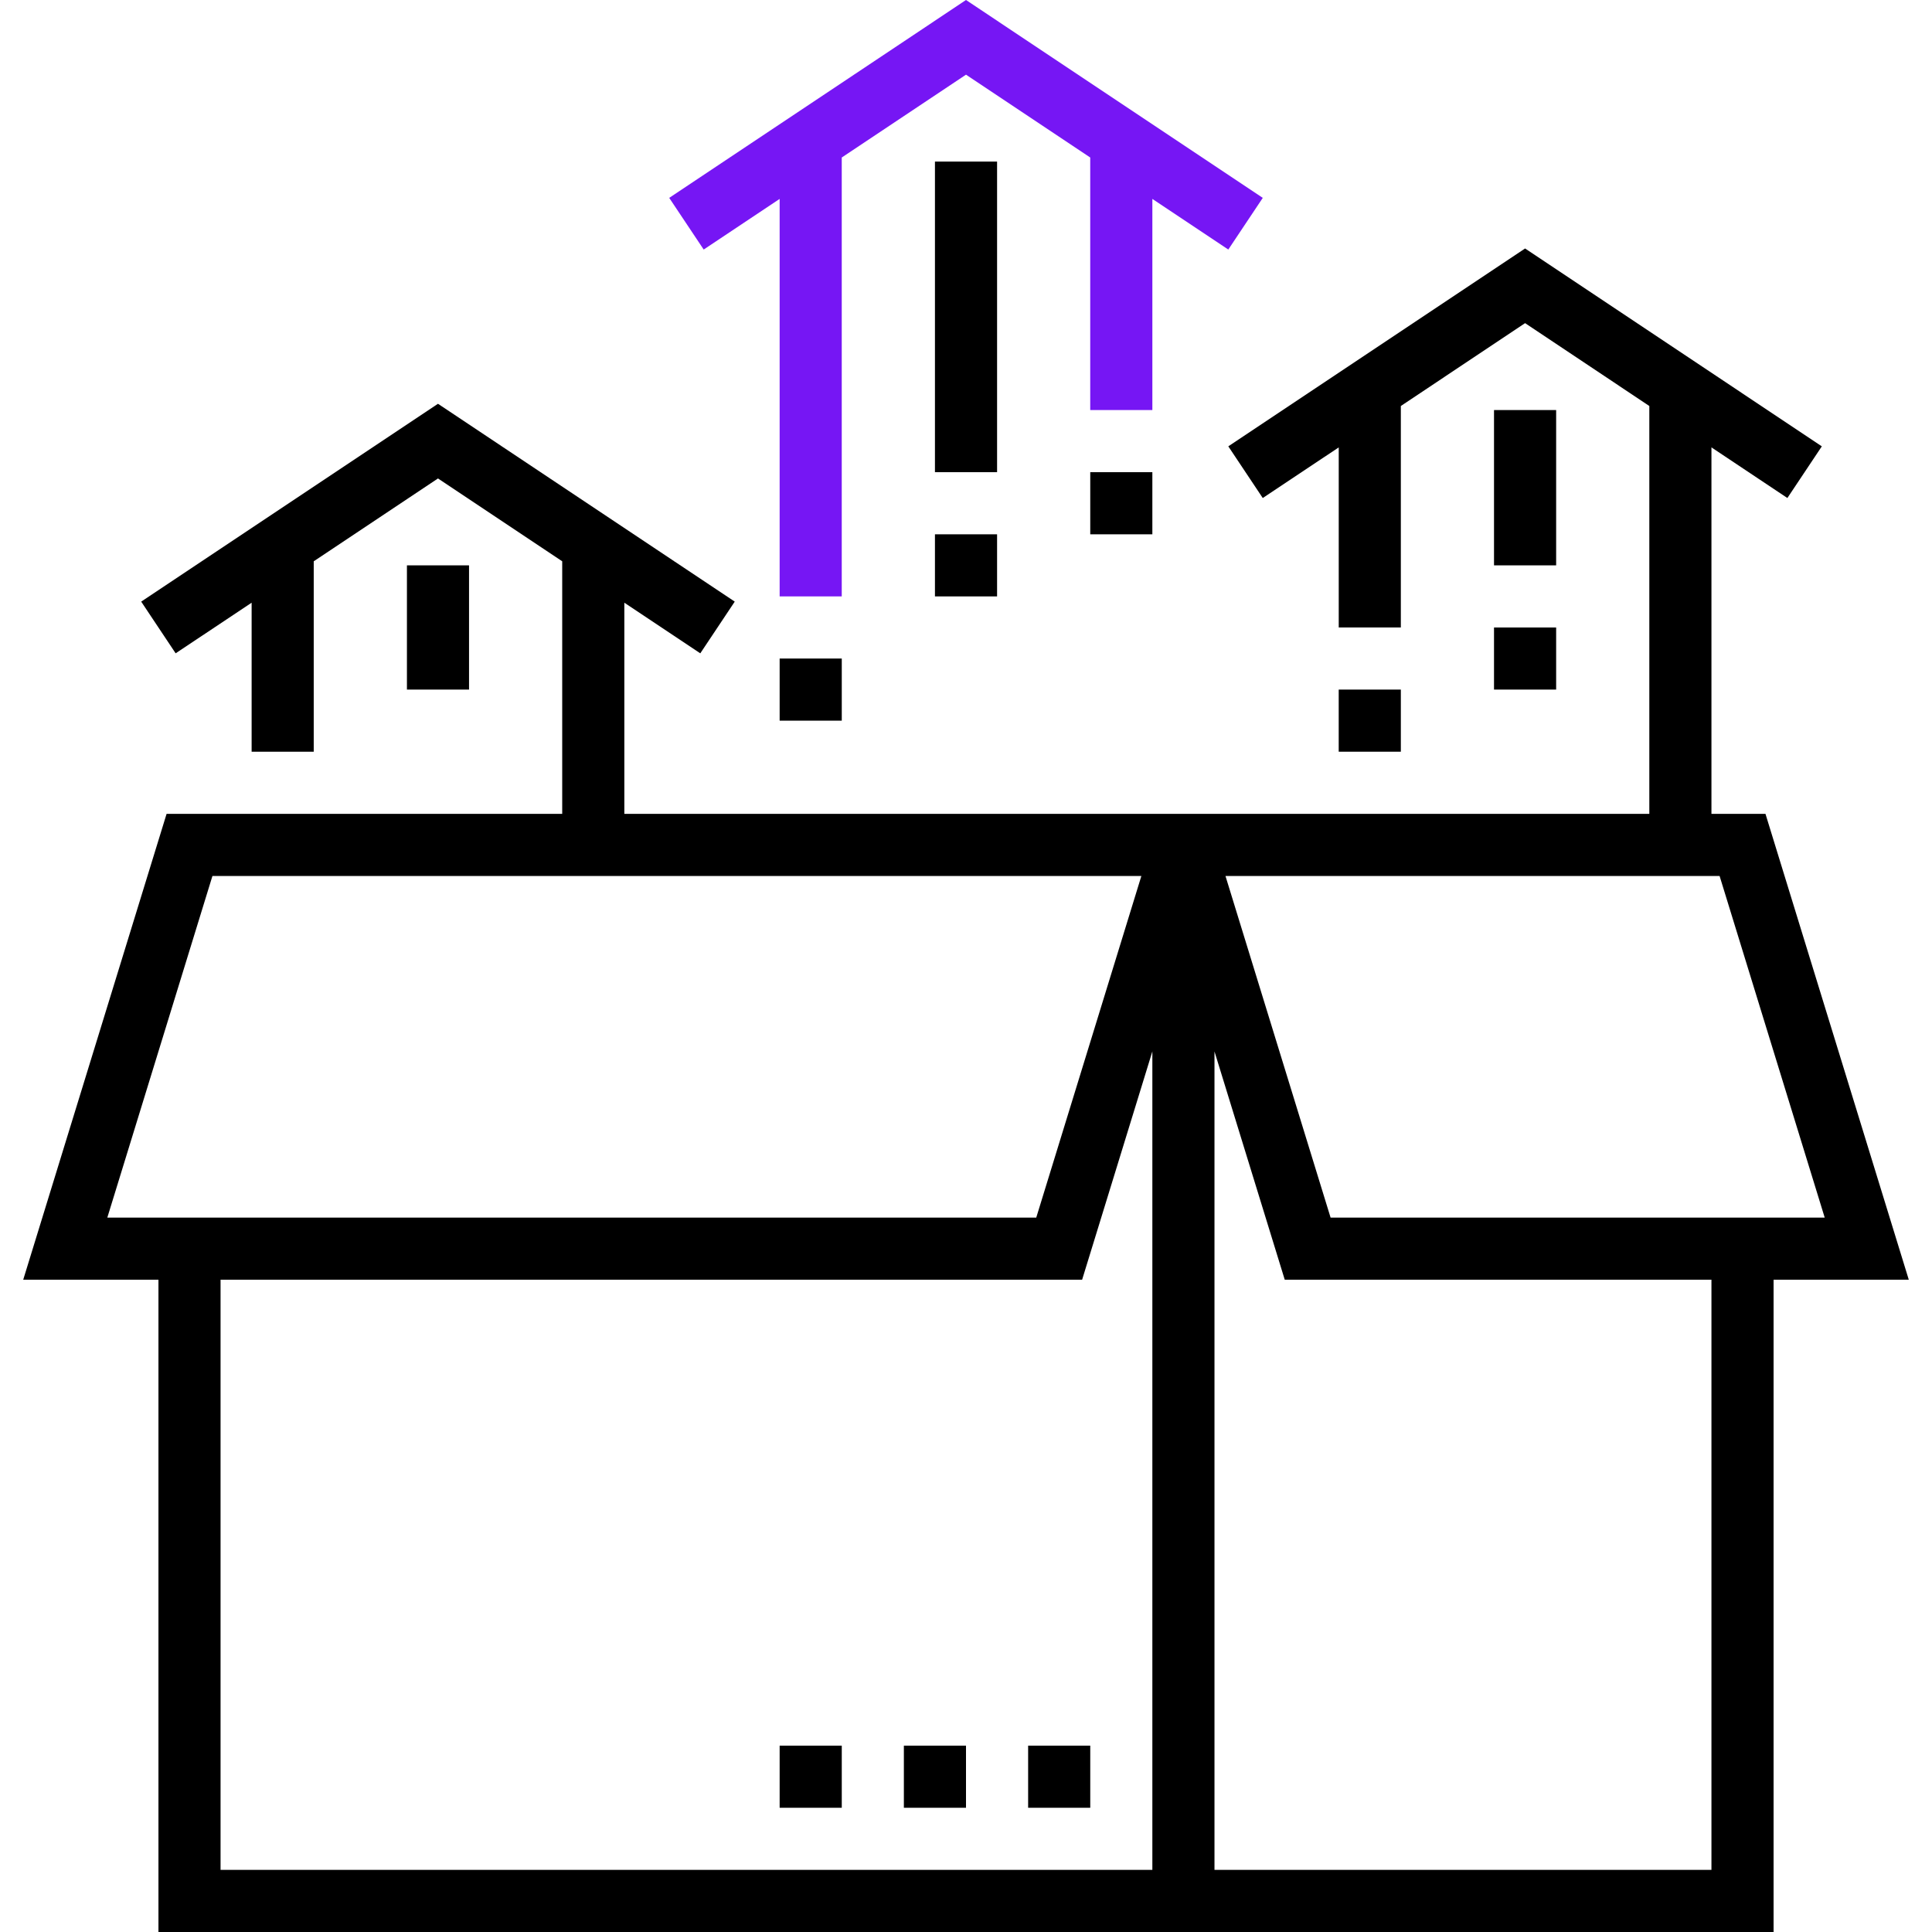
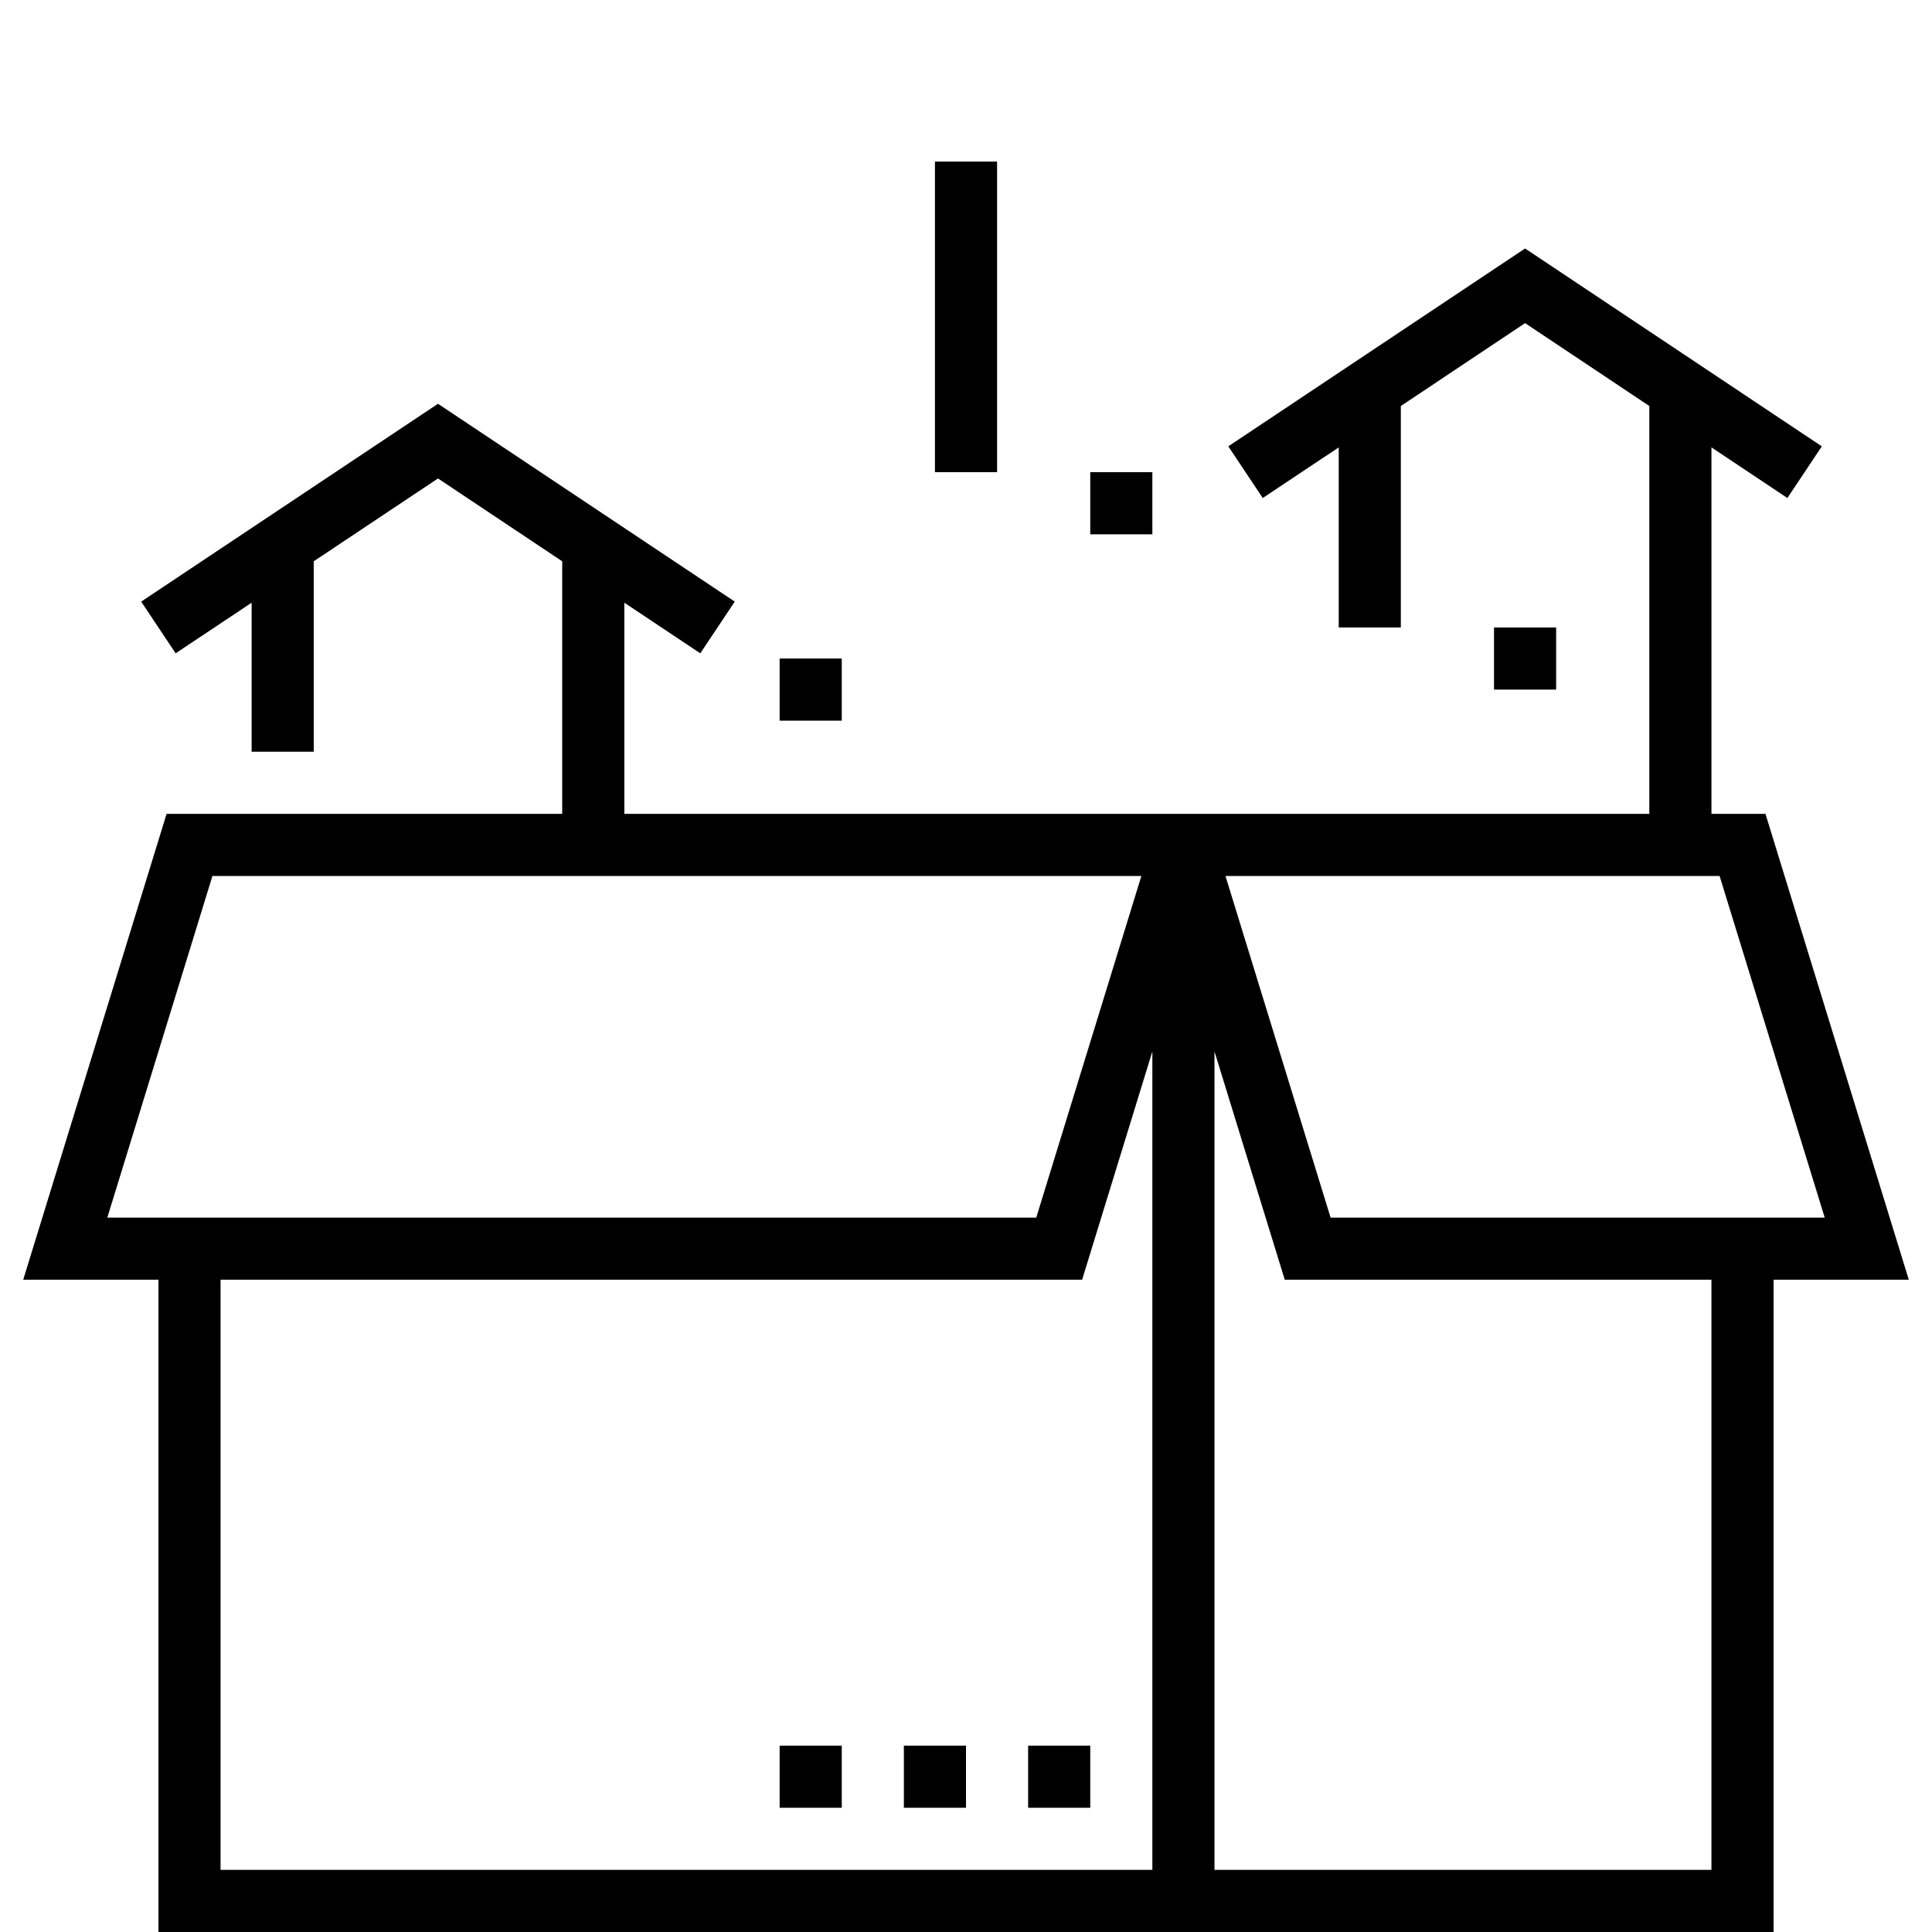
<svg xmlns="http://www.w3.org/2000/svg" width="70" height="70" viewBox="0 0 70 70" fill="none">
-   <path d="M50.755 24.985H48.504V27.236H50.755V24.985Z" fill="black" />
-   <path d="M56.382 14.857H54.131V20.484H56.382V14.857Z" fill="black" />
  <path d="M56.382 22.735H54.131V24.985H56.382V22.735Z" fill="black" />
  <path d="M41.752 17.108H39.502V19.359H41.752V17.108Z" fill="black" />
-   <path d="M28.248 7.207V17.108V21.609H30.498V17.108V5.707L35 2.705L39.501 5.707V14.857H41.752V7.207L44.504 9.041L45.753 7.169L35 0L24.247 7.169L25.496 9.041L28.248 7.207Z" fill="#7616F4" />
  <path d="M30.499 23.86H28.248V26.111H30.499V23.86Z" fill="black" />
  <path d="M36.126 5.854H33.875V17.108H36.126V5.854Z" fill="black" />
-   <path d="M36.126 19.359H33.875V21.609H36.126V19.359Z" fill="black" />
-   <path d="M16.994 20.484H14.744V24.985H16.994V20.484Z" fill="black" />
-   <path d="M39.502 63.248H37.251V65.499H39.502V63.248Z" fill="black" />
+   <path d="M39.502 63.248H37.251V65.499H39.502Z" fill="black" />
  <path d="M35 63.248H32.749V65.499H35V63.248Z" fill="black" />
  <path d="M30.499 63.248H28.248V65.499H30.499V63.248Z" fill="black" />
  <path d="M63.966 29.487H62.009V16.21L64.76 18.044L66.008 16.172L55.257 9.003L44.504 16.172L45.752 18.044L48.505 16.21V22.735H50.755V14.71L55.257 11.708L59.758 14.71V29.487H49.63H22.621V21.837L25.373 23.671L26.621 21.798L15.869 14.63L5.116 21.798L6.364 23.671L9.117 21.837V27.236H11.367V20.337L15.869 17.335L20.37 20.337V29.487H6.036L0.841 46.367H5.741V70H64.26V46.367H69.159L63.966 29.487ZM3.888 44.117L7.697 31.738H41.354L37.545 44.117H3.888ZM41.752 67.749H7.991V46.367H39.207L41.752 38.095V67.749ZM62.009 67.749H44.003V38.096L46.549 46.367H62.009V67.749ZM48.21 44.117L44.401 31.738H49.63H62.304L66.113 44.117H48.21Z" fill="black" />
</svg>